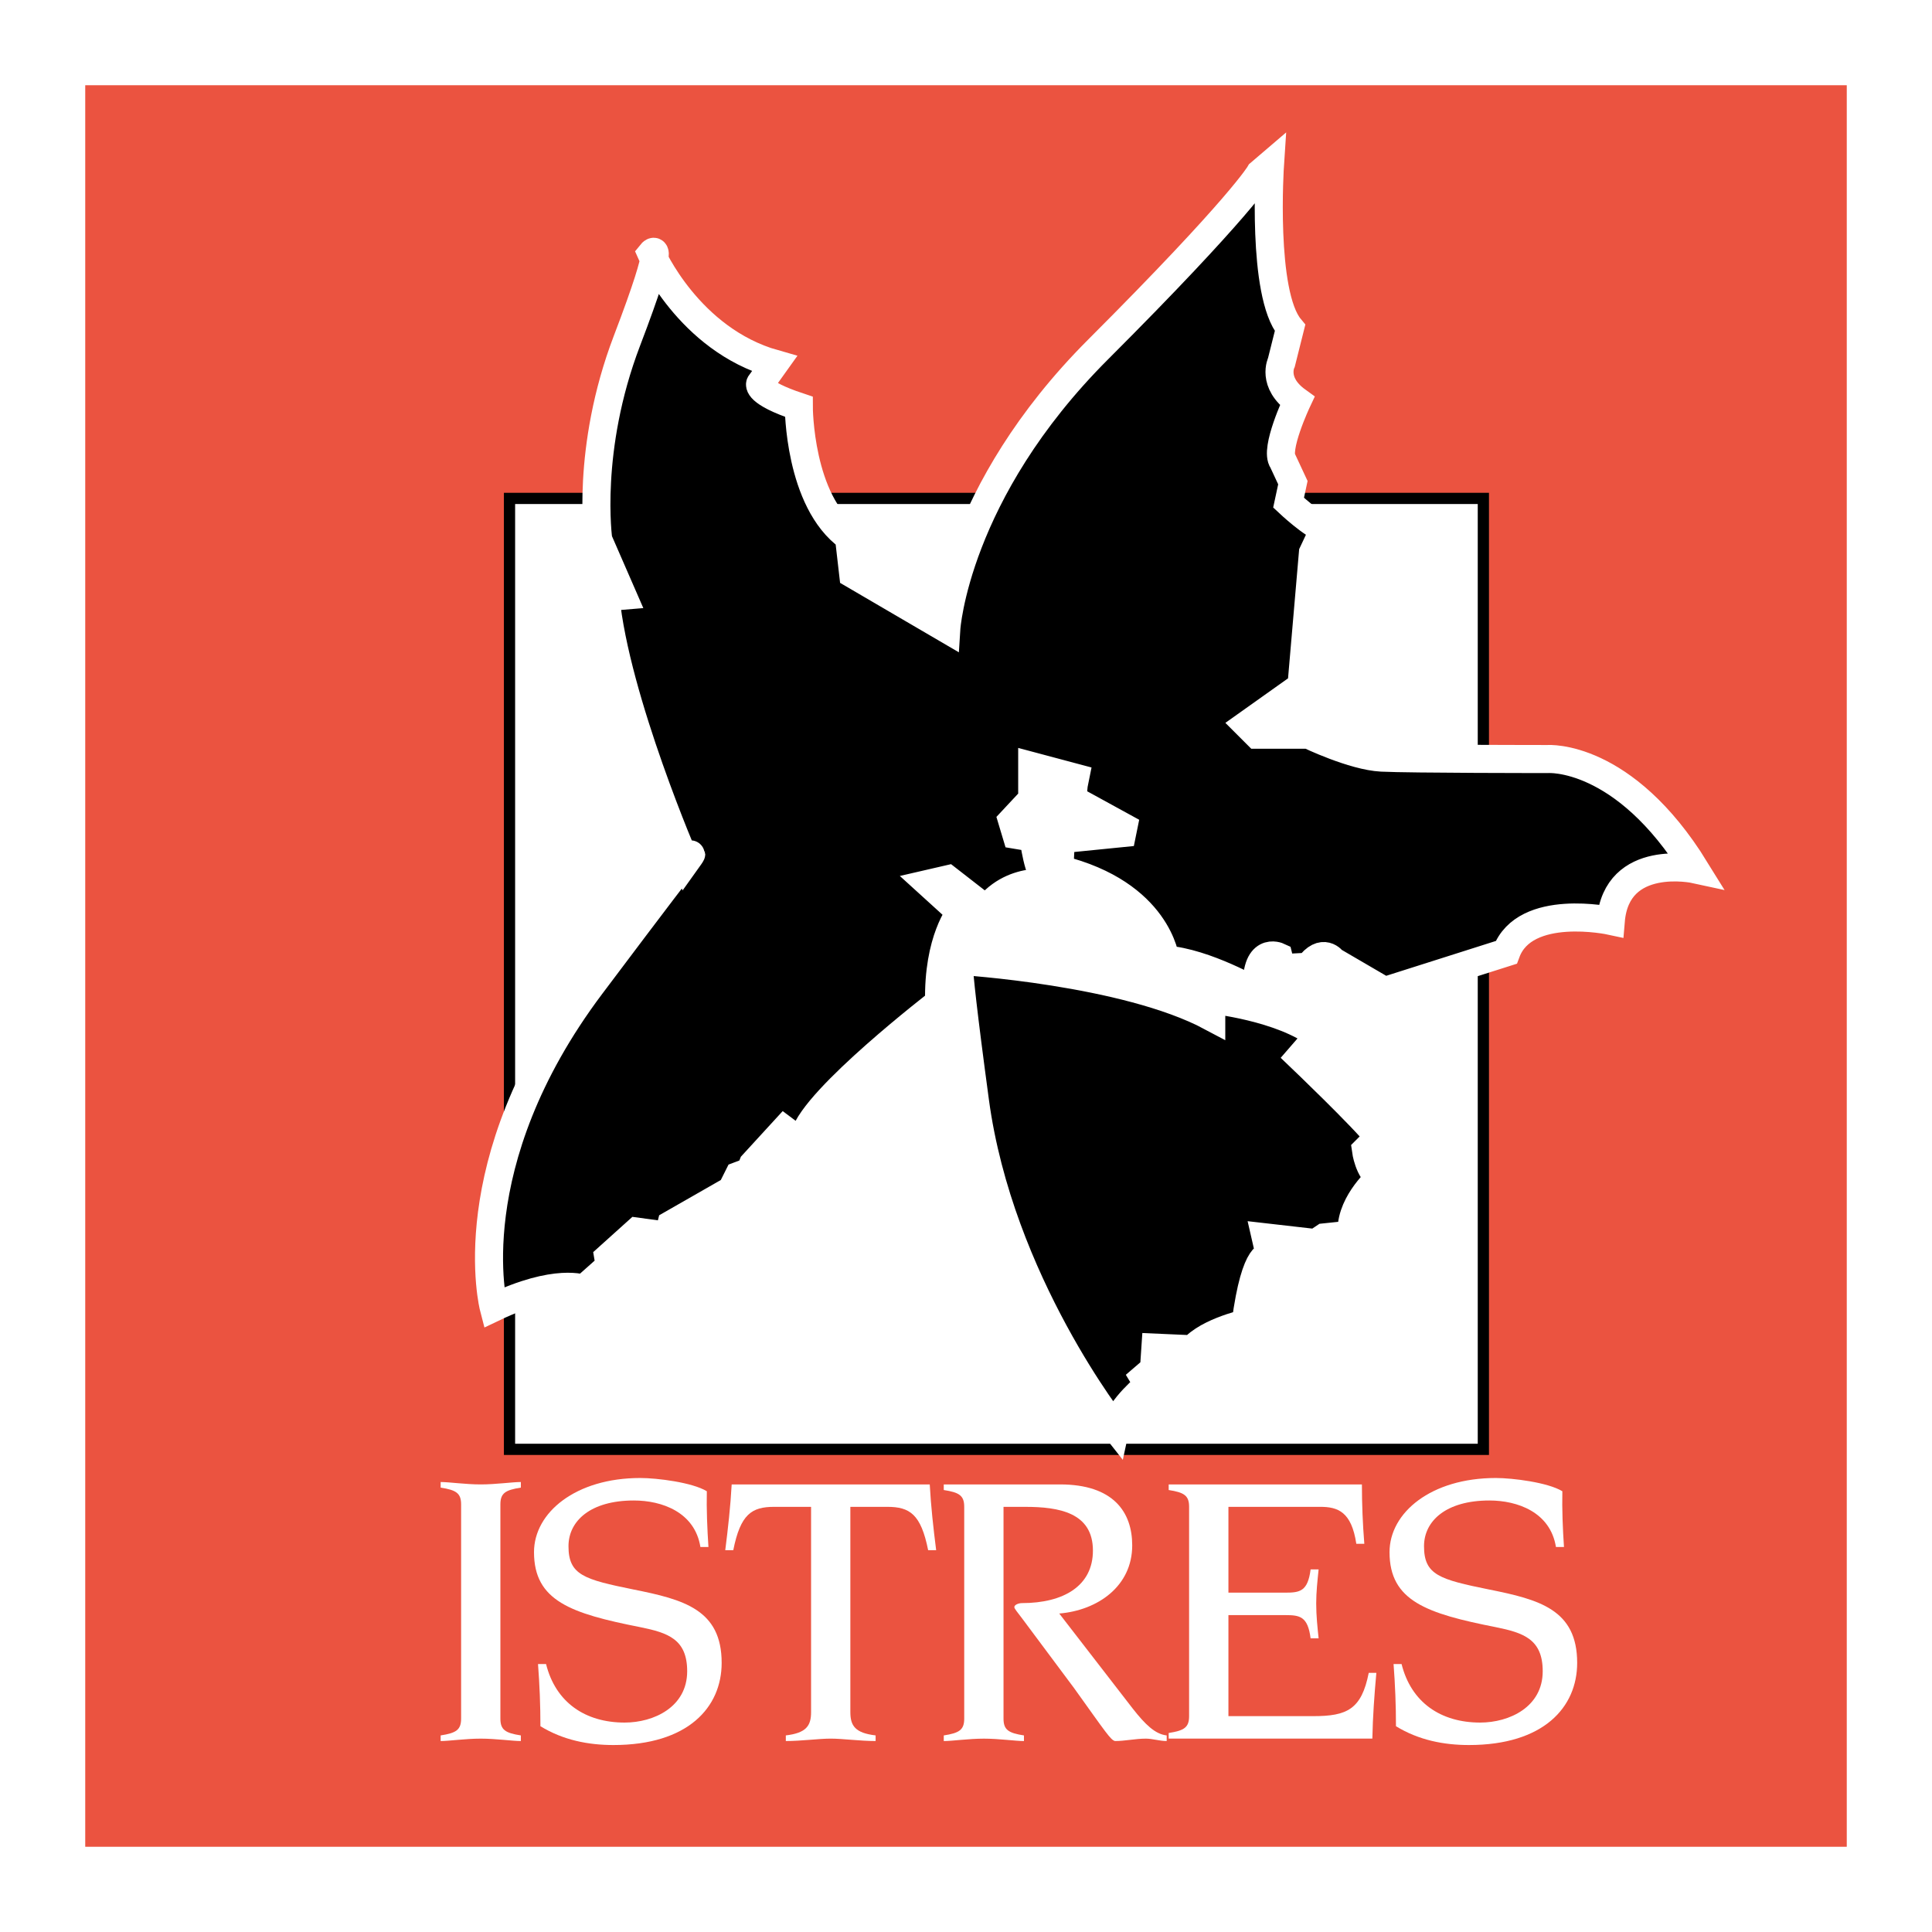
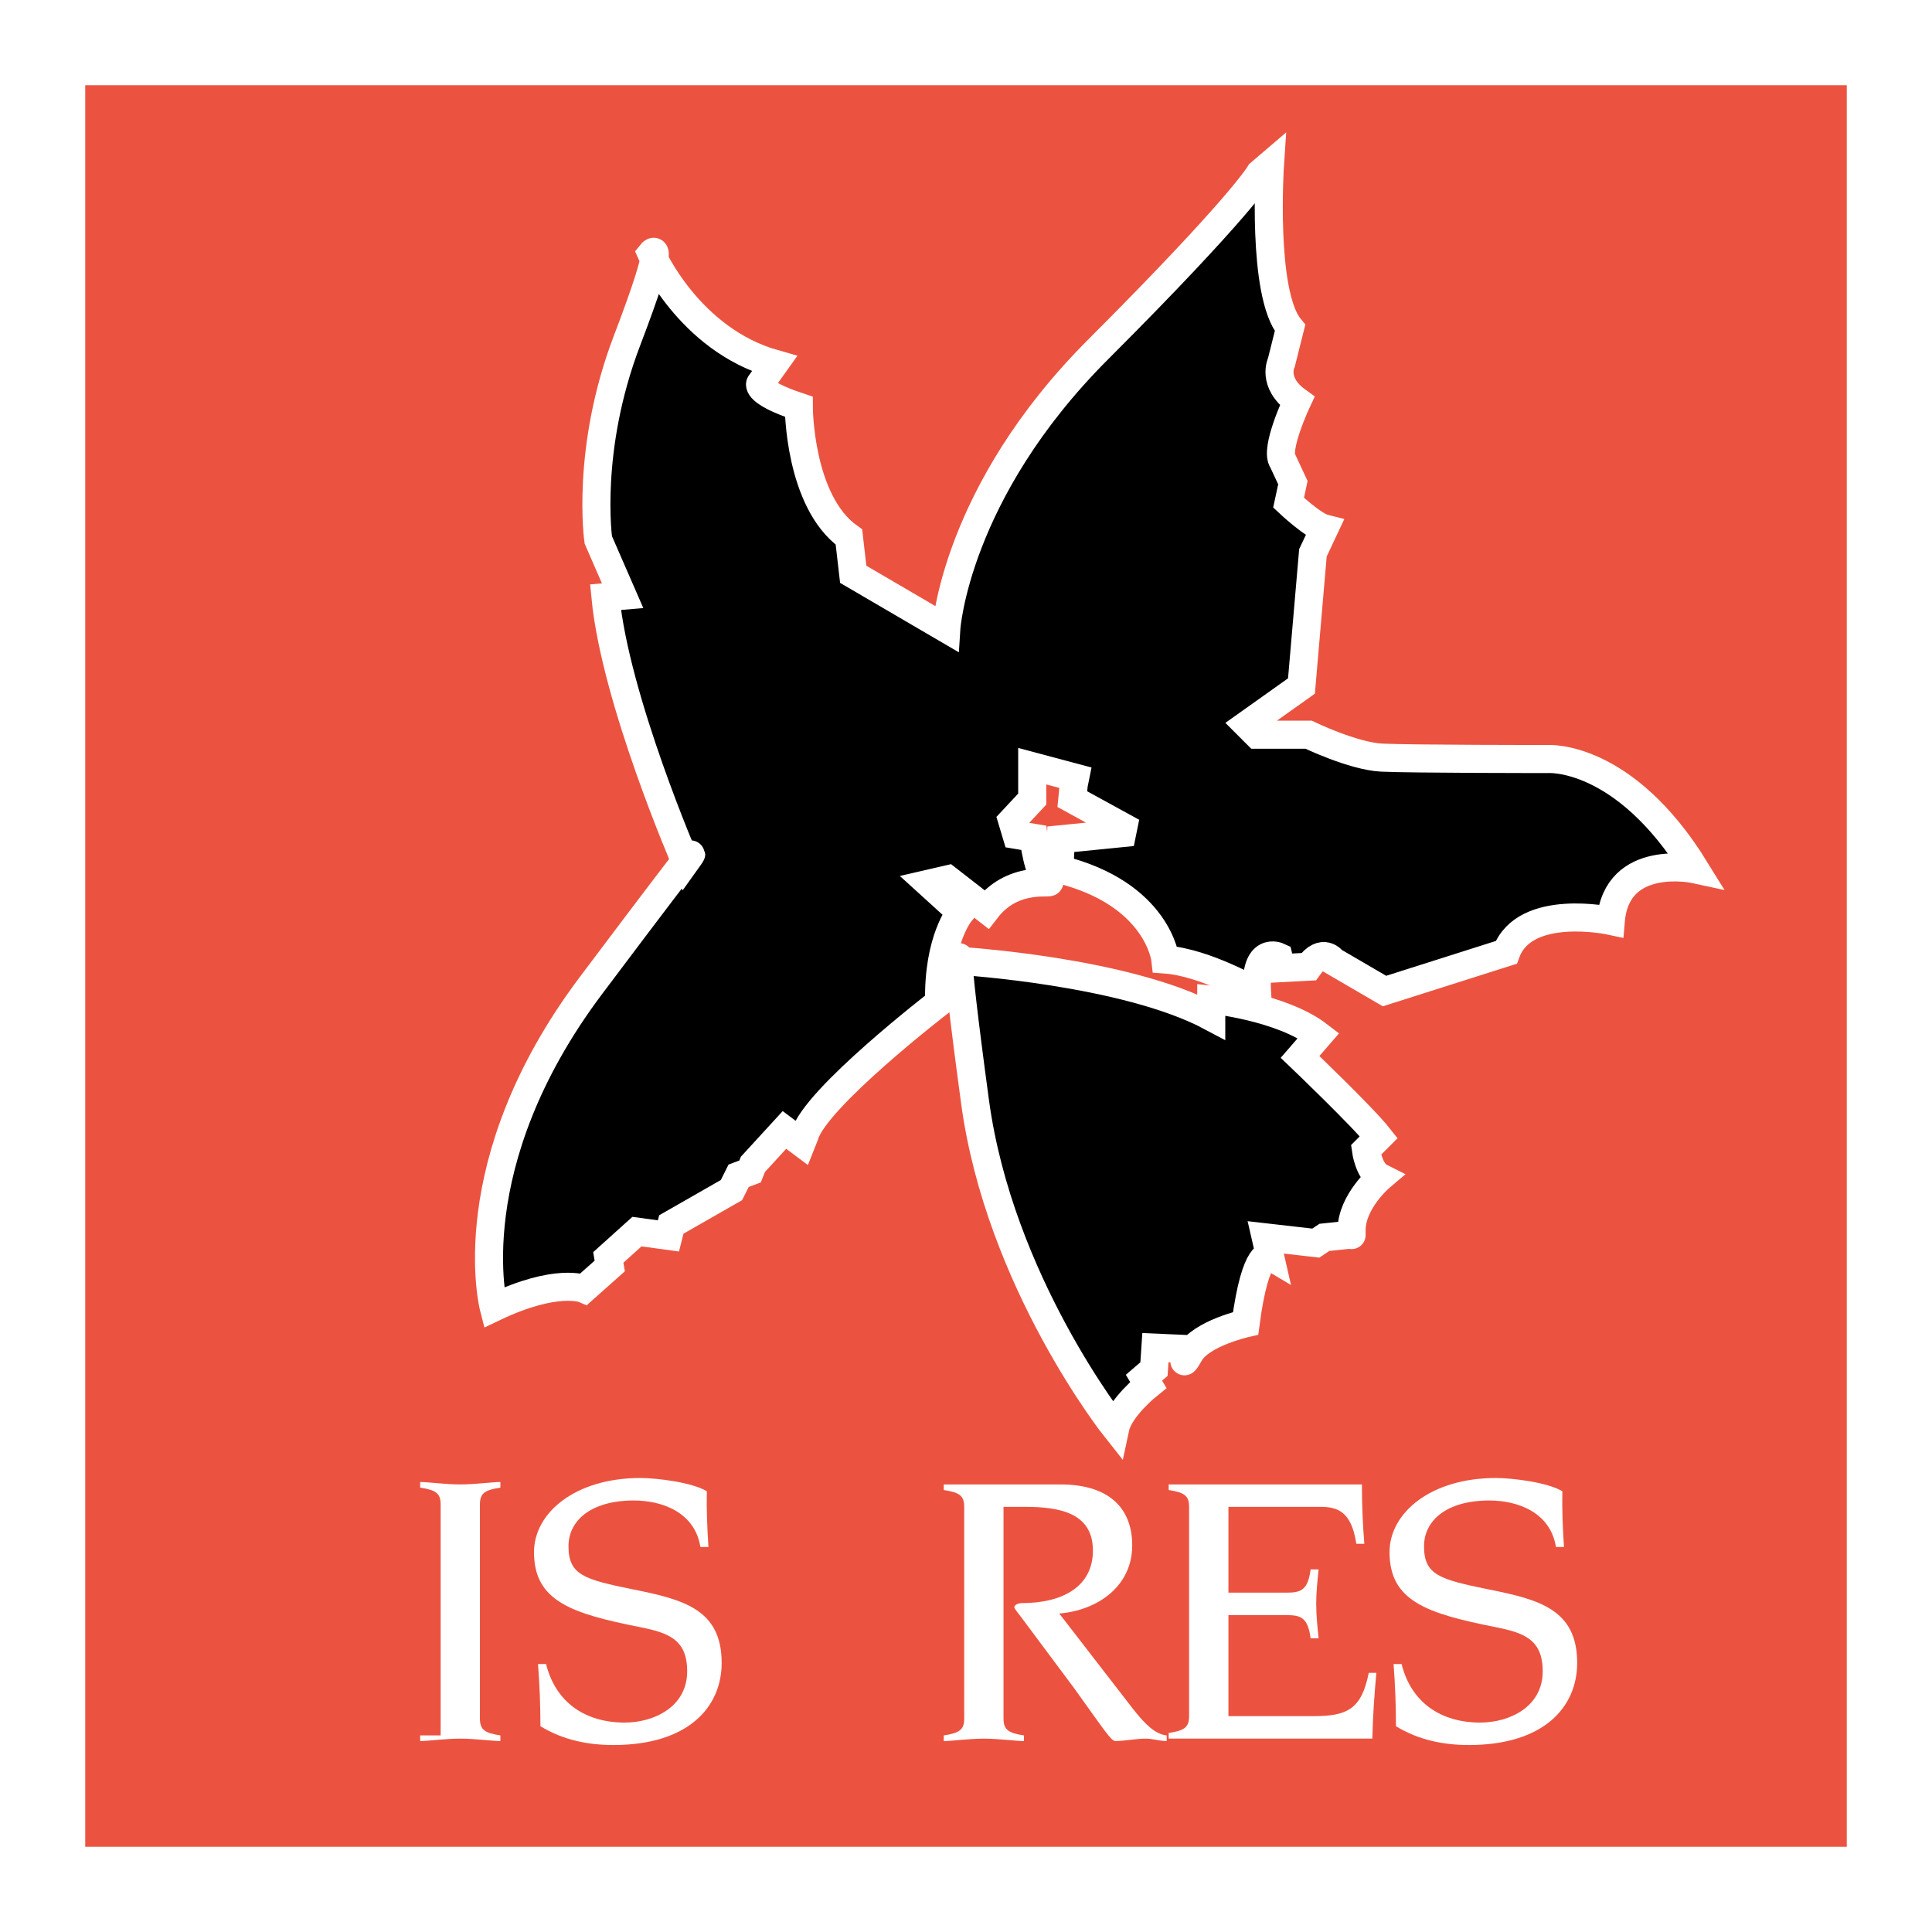
<svg xmlns="http://www.w3.org/2000/svg" version="1.0" id="Layer_1" x="0px" y="0px" width="192.756px" height="192.756px" viewBox="0 0 192.756 192.756" enable-background="new 0 0 192.756 192.756" xml:space="preserve">
  <g>
    <polygon fill-rule="evenodd" clip-rule="evenodd" fill="#FFFFFF" points="0,0 192.756,0 192.756,192.756 0,192.756 0,0  " />
    <polygon fill-rule="evenodd" clip-rule="evenodd" fill="#EB5340" points="184.252,184.252 8.504,184.252 8.504,8.504    184.252,8.504 184.252,184.252  " />
-     <polygon fill-rule="evenodd" clip-rule="evenodd" fill="#FFFFFF" stroke="#000000" stroke-width="1.119" stroke-miterlimit="2.613" points="   147.995,144.602 147.995,49.727 50.834,49.727 50.834,144.602 147.995,144.602  " />
    <path fill-rule="evenodd" clip-rule="evenodd" stroke="#FFFFFF" stroke-width="2.799" stroke-miterlimit="2.613" d="   M64.98,25.292c0,0,3.714,8.573,12.288,11.003l-1.429,2c0,0-0.428,0.857,3.858,2.286c0,0,0,9.43,5.001,13.001l0.428,3.716   l9.288,5.43c0,0,0.856-13.574,15.145-27.863c14.289-14.289,16.144-17.574,16.144-17.574l1.002-0.857c0,0-0.856,12.859,2.002,16.288   l-0.86,3.43c0,0-0.999,2,1.574,3.856c0,0-2.288,4.859-1.429,6.002l0.999,2.144l-0.43,2c0,0,2.431,2.286,3.572,2.572l-1.142,2.429   l-1.144,13.288l-5.429,3.858l0.999,0.999h5.143c0,0,4.43,2.143,7.287,2.287c2.857,0.142,16.577,0.142,16.577,0.142   s7.571-0.571,14.715,11.002c0,0-7.857-1.714-8.43,5.144c0,0-8.573-1.857-10.432,3.144l-12.143,3.858l-5.144-3   c0,0-1.002-1.429-2.432,0.571l-2.715,0.143l-0.284-1.145c0,0-2.428-1.142-2.144,3.573c0,0-5.143-3.001-9.144-3.287   c0,0-0.715-6.572-10.574-9.002l0.145-2.999l7.143-0.715l-6-3.288l0.142-1.429l0.144-0.714l-4.286-1.143v3.286l-2.001,2.143   l0.429,1.429l1.715,0.287c0,0,0.429,3.715,1.429,4.286c1.001,0.572-3.286-0.857-6.144,2.857l-3.858-3l-1.857,0.428l3.144,2.858   c0,0-2.287,2.715-2.144,9.001c0,0-12.431,9.572-13.432,13.287l-0.285,0.715l-1.715-1.285l-3.144,3.43l-0.286,0.713l-1.143,0.43   l-0.714,1.428l-6.001,3.432l-0.286,1.141l-3.143-0.428l-2.857,2.572l0.143,0.855l-2.572,2.289c0,0-2.715-1.145-9.001,1.855   c0,0-3.716-14.287,9.716-32.148c13.43-17.861,9.43-12.288,9.43-12.288s-7-16.146-8-26.434l1.714-0.143l-2.429-5.573   c0,0-1.287-9.001,2.857-19.86C66.693,23.15,64.98,25.292,64.98,25.292L64.98,25.292z" />
    <path fill-rule="evenodd" clip-rule="evenodd" stroke="#FFFFFF" stroke-width="2.799" stroke-miterlimit="2.613" d="   M95.843,95.879c0,0,16.431,0.999,25.004,5.57v-1.715c0,0,6.999,0.715,10.717,3.572l-1.858,2.143c0,0,6.287,6.004,7.858,8.004   l-1.286,1.285c0,0,0.287,2.143,1.429,2.715c0,0-2.858,2.426-2.858,5.285c0,0.715,0,0.43,0,0.43l-2.715,0.285l-0.857,0.572   l-4.997-0.572l0.426,1.859c0,0-1.428-0.859-2.43,6.715c0,0-4.427,0.998-5.571,3.002c-1.144,1.998-0.145-0.43-0.145-0.43   l-3.285-0.145l-0.144,2.143l-0.999,0.859l0.429,0.715c0,0-2.857,2.285-3.286,4.287c0,0-11.574-14.574-14.002-32.578   C94.842,91.876,95.843,95.879,95.843,95.879L95.843,95.879z" />
-     <path fill-rule="evenodd" clip-rule="evenodd" fill="#FFFFFF" d="M43.963,173.143c1.562-0.24,2.042-0.562,2.042-1.682V150.1   c0-1.117-0.48-1.439-2.042-1.68v-0.559c0.842,0,2.481,0.24,4,0.24c1.521,0,3.162-0.24,4.002-0.24v0.559   c-1.562,0.24-2.041,0.562-2.041,1.68v21.361c0,1.119,0.479,1.441,2.041,1.682v0.561c-0.841,0-2.481-0.24-4.002-0.24   c-1.519,0-3.158,0.24-4,0.24V173.143L43.963,173.143z" />
+     <path fill-rule="evenodd" clip-rule="evenodd" fill="#FFFFFF" d="M43.963,173.143V150.1   c0-1.117-0.48-1.439-2.042-1.68v-0.559c0.842,0,2.481,0.24,4,0.24c1.521,0,3.162-0.24,4.002-0.24v0.559   c-1.562,0.24-2.041,0.562-2.041,1.68v21.361c0,1.119,0.479,1.441,2.041,1.682v0.561c-0.841,0-2.481-0.24-4.002-0.24   c-1.519,0-3.158,0.24-4,0.24V173.143L43.963,173.143z" />
    <path fill-rule="evenodd" clip-rule="evenodd" fill="#FFFFFF" d="M54.48,166.023c0.96,3.84,3.92,5.838,7.84,5.838   c2.92,0,6.24-1.559,6.24-5.119c0-3.201-1.92-3.84-4.68-4.4c-6.88-1.359-10.602-2.602-10.602-7.482c0-3.957,4.161-7.4,10.602-7.4   c1.68,0,5.199,0.441,6.64,1.322c-0.04,1.84,0.042,3.721,0.161,5.561H69.88c-0.56-3.48-3.84-4.639-6.641-4.639   c-4.32,0-6.521,2.037-6.521,4.561c0,2.879,1.56,3.316,6.482,4.318c4.999,1,8.8,1.998,8.8,7.318c0,4.443-3.36,8.201-10.801,8.201   c-2.481,0-5-0.479-7.281-1.877c0-2.084-0.08-4.123-0.24-6.201H54.48L54.48,166.023z" />
-     <path fill-rule="evenodd" clip-rule="evenodd" fill="#FFFFFF" d="M80.921,150.338h-3.68c-2.242,0-3.362,0.725-4.082,4.324h-0.8   c0.279-2.203,0.521-4.361,0.641-6.561h19.761c0.12,2.199,0.36,4.357,0.64,6.561h-0.8c-0.72-3.6-1.84-4.324-4.08-4.324H84.84v20.486   c0,1.357,0.48,2.078,2.52,2.318v0.561c-1.559,0-3.281-0.24-4.481-0.24c-1.198,0-2.918,0.24-4.478,0.24v-0.561   c2.04-0.24,2.52-0.961,2.52-2.318V150.338L80.921,150.338z" />
    <path fill-rule="evenodd" clip-rule="evenodd" fill="#FFFFFF" d="M96.2,150.338c0-1.115-0.479-1.439-2.041-1.678v-0.559h11.602   c5.32,0,7.2,2.76,7.2,6.08c0,4.08-3.439,6.48-7.28,6.801l7.36,9.52c1.2,1.521,2.201,2.52,3.36,2.641v0.561   c-0.72,0-1.399-0.24-2.08-0.24c-1.04,0-2.081,0.24-3.08,0.24c-0.44-0.121-0.84-0.76-4.079-5.279L102,161.502   c-0.479-0.643-0.8-1-0.8-1.16c0-0.24,0.439-0.4,0.761-0.4c4.159,0,7.08-1.721,7.08-5.24c0-3.799-3.401-4.363-6.761-4.363h-2.159   v21.123c0,1.119,0.479,1.441,2.039,1.682v0.561c-0.84,0-2.479-0.24-4-0.24c-1.52,0-3.161,0.24-4.001,0.24v-0.561   c1.562-0.24,2.041-0.562,2.041-1.682V150.338L96.2,150.338z" />
    <path fill-rule="evenodd" clip-rule="evenodd" fill="#FFFFFF" d="M118.637,150.338c0-1.115-0.48-1.439-2.037-1.678v-0.559h19.278   c0,1.959,0.081,3.959,0.24,5.922h-0.799c-0.479-3.201-1.842-3.686-3.6-3.686h-9.159v8.562h5.676c1.443,0,2.244-0.117,2.523-2.318   h0.799c-0.118,1.158-0.24,2.24-0.24,3.398c0,1.242,0.122,2.318,0.24,3.48h-0.799c-0.279-2.199-1.08-2.32-2.523-2.32h-5.676v10.08   h8.478c3.36,0,4.801-0.678,5.521-4.318h0.76c-0.199,2.201-0.357,4.361-0.399,6.561H116.6v-0.561   c1.557-0.24,2.037-0.562,2.037-1.682V150.338L118.637,150.338z" />
    <path fill-rule="evenodd" clip-rule="evenodd" fill="#FFFFFF" d="M139.835,166.023c0.96,3.84,3.921,5.838,7.842,5.838   c2.92,0,6.24-1.559,6.24-5.119c0-3.201-1.92-3.84-4.681-4.4c-6.878-1.359-10.602-2.602-10.602-7.482c0-3.957,4.161-7.4,10.602-7.4   c1.681,0,5.199,0.441,6.64,1.322c-0.039,1.84,0.039,3.721,0.162,5.561h-0.801c-0.562-3.48-3.841-4.639-6.64-4.639   c-4.319,0-6.522,2.037-6.522,4.561c0,2.879,1.561,3.316,6.481,4.318c5.001,1,8.799,1.998,8.799,7.318   c0,4.443-3.36,8.201-10.8,8.201c-2.479,0-5.002-0.479-7.279-1.877c0-2.084-0.081-4.123-0.239-6.201H139.835L139.835,166.023z" />
  </g>
</svg>